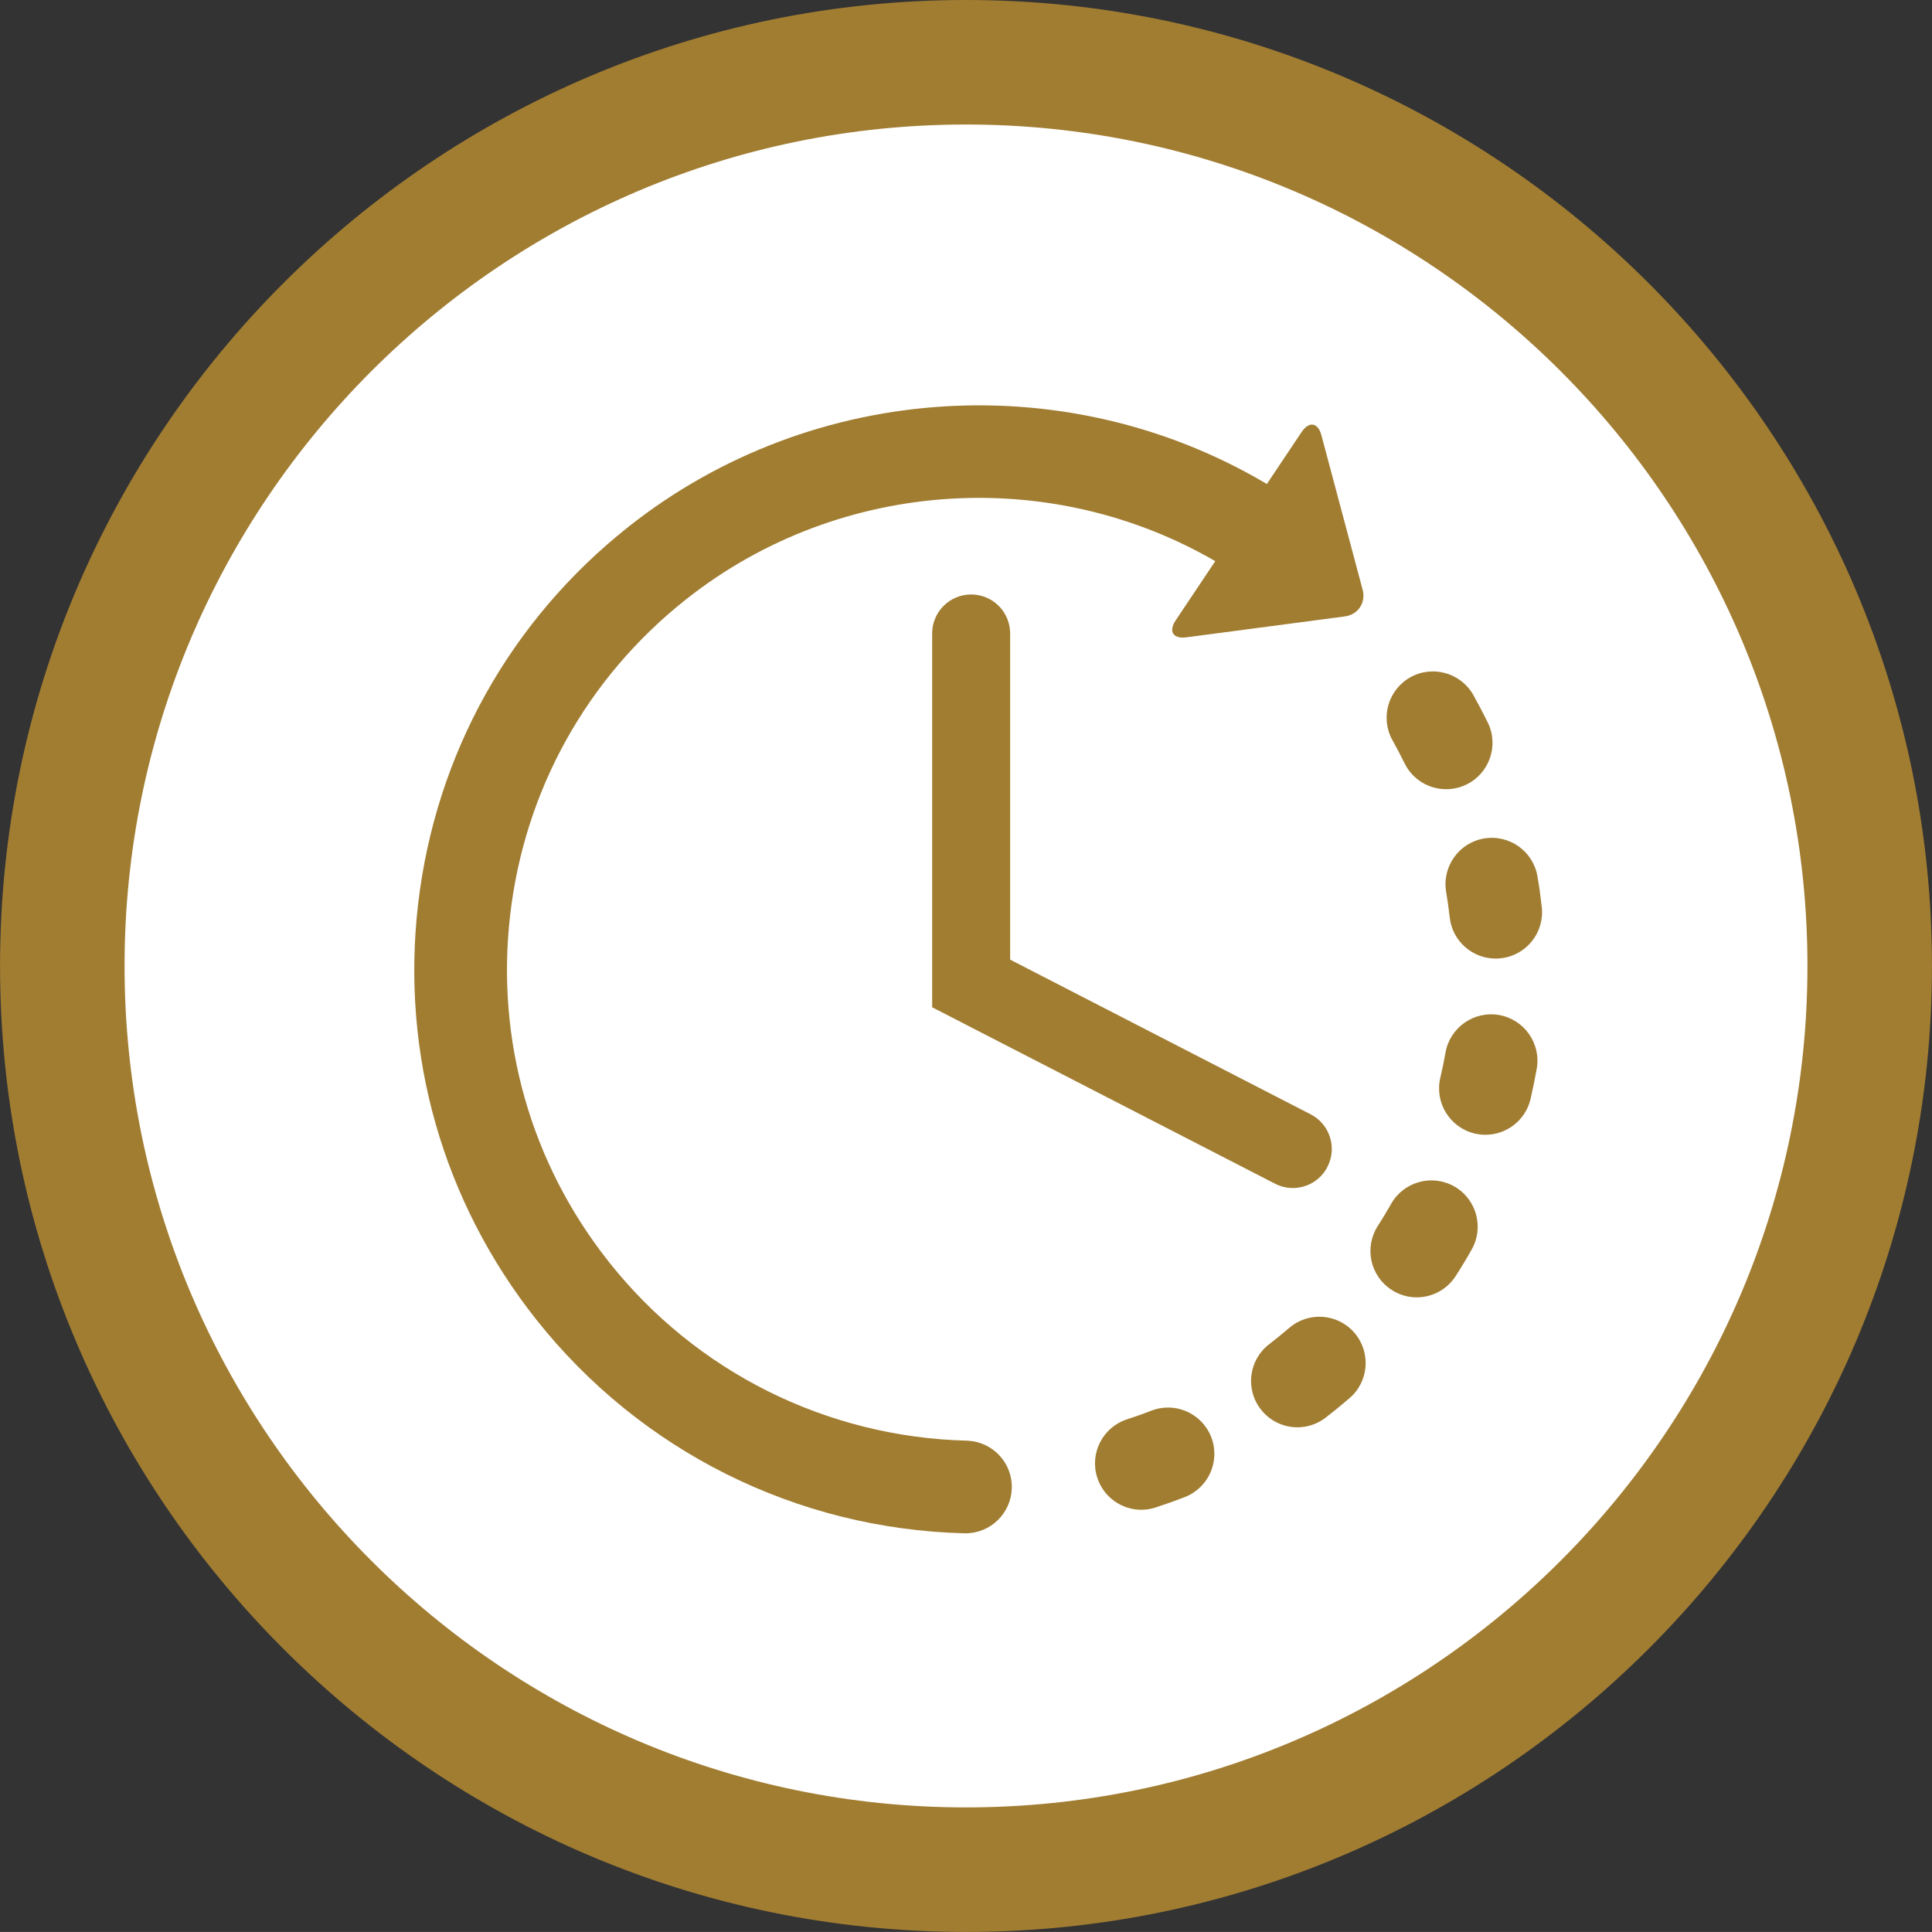
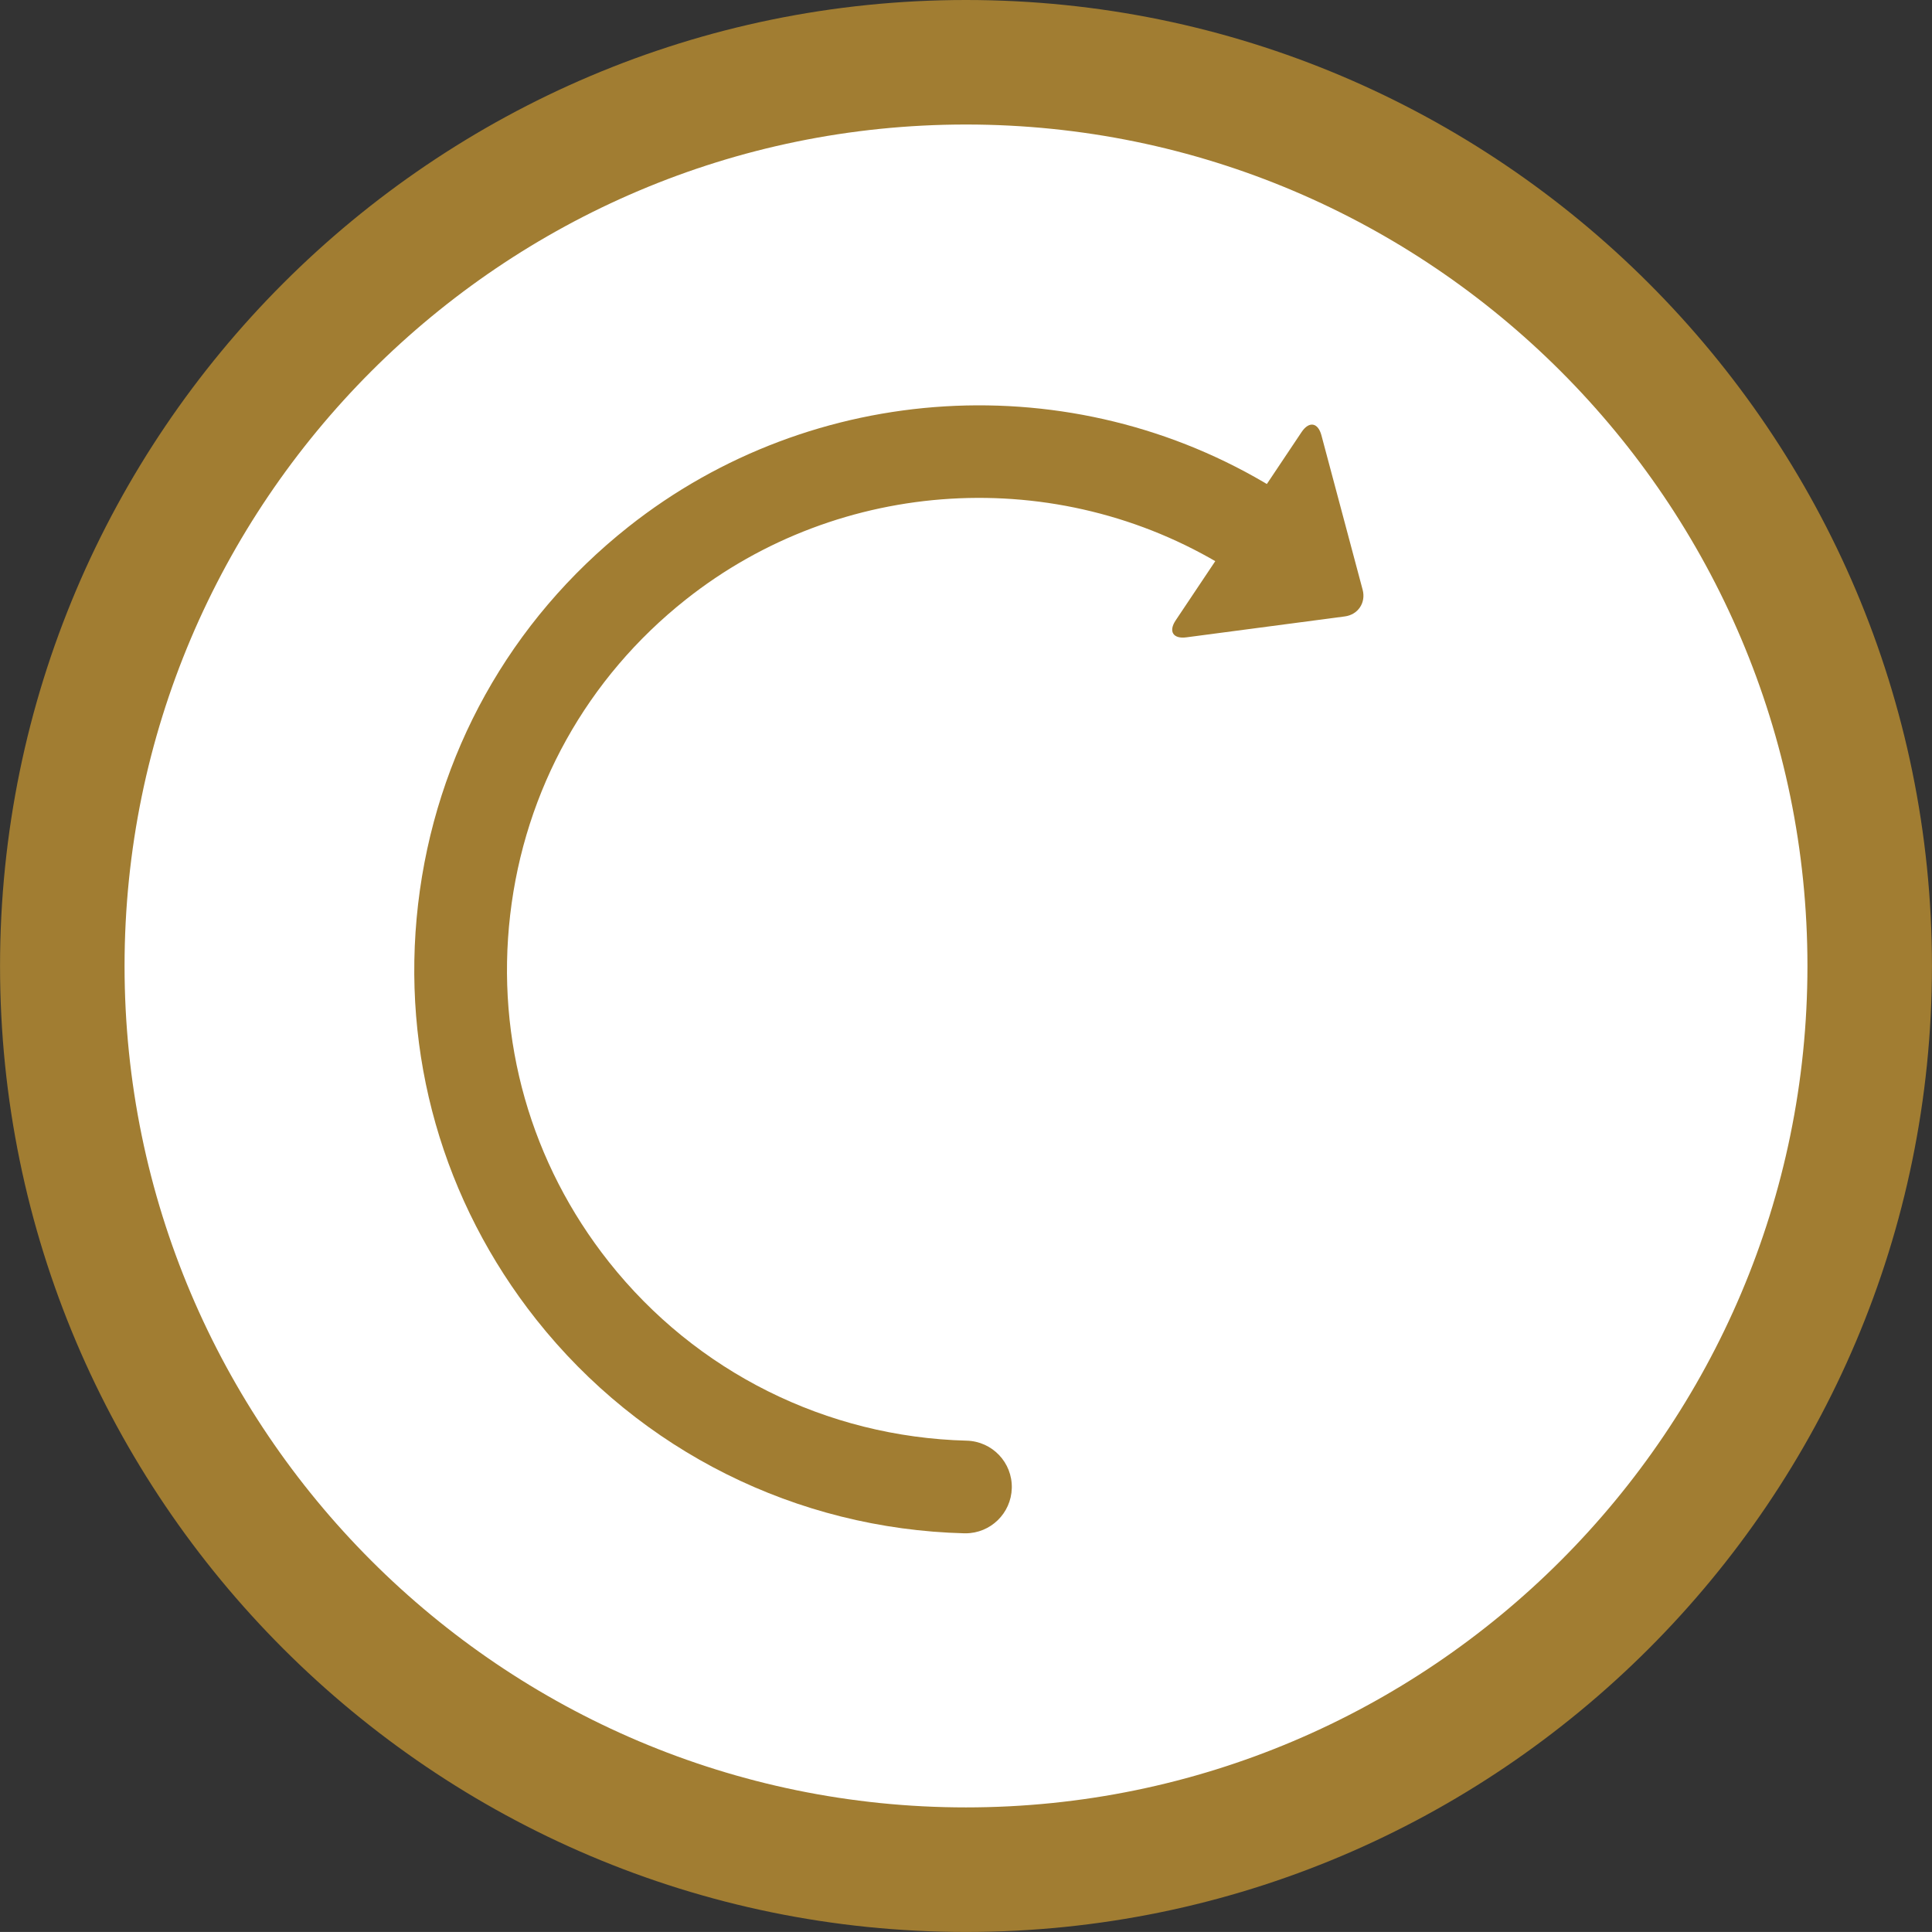
<svg xmlns="http://www.w3.org/2000/svg" version="1.1" id="レイヤー_1" x="0px" y="0px" width="46.549px" height="46.548px" viewBox="0 0 46.549 46.548" enable-background="new 0 0 46.549 46.548" xml:space="preserve">
  <rect x="0" y="0" width="46.549" height="46.548" fill="#333333" stroke="none" />
  <g>
    <g>
      <circle fill="#FFFFFF" cx="23.275" cy="23.274" r="21.774" />
      <path fill="#A17D32" d="M23.274,46.548c-12.833,0-23.273-10.44-23.273-23.273C0.001,10.44,10.441,0,23.274,0    c12.834,0,23.274,10.44,23.274,23.274C46.549,36.107,36.108,46.548,23.274,46.548z M23.274,3C12.096,3,3.001,12.095,3.001,23.274    c0,11.179,9.095,20.273,20.273,20.273c11.18,0,20.274-9.095,20.274-20.273C43.549,12.095,34.454,3,23.274,3z" />
    </g>
    <g>
      <g>
        <g>
          <path fill="#A17D32" d="M31.36,10.41c0.18-0.268,0.395-0.232,0.478,0.078l0.993,3.721c0.083,0.312-0.11,0.601-0.43,0.643      l-3.818,0.504c-0.319,0.042-0.435-0.143-0.256-0.41L31.36,10.41z" />
        </g>
        <g>
          <g>
            <path fill="#A17D32" d="M23.263,36.943c-0.009,0-0.02,0-0.029,0c-4.043-0.104-7.801-1.98-10.311-5.147       c-2.255-2.847-3.267-6.4-2.85-10.008c0.419-3.607,2.216-6.835,5.063-9.091c4.457-3.532,10.71-3.907,15.557-0.933       c0.525,0.322,0.689,1.009,0.367,1.535c-0.322,0.524-1.01,0.689-1.535,0.367c-4.051-2.486-9.277-2.173-13.002,0.78       c-2.379,1.885-3.882,4.583-4.231,7.598s0.496,5.985,2.381,8.364c2.097,2.646,5.237,4.215,8.618,4.303       c0.617,0.016,1.104,0.528,1.087,1.145C24.361,36.463,23.865,36.943,23.263,36.943z" />
-             <path fill="#A17D32" d="M27.499,36.376c-0.47,0-0.907-0.299-1.061-0.771c-0.191-0.586,0.128-1.216,0.714-1.407       c0.196-0.063,0.394-0.134,0.586-0.209c0.576-0.224,1.222,0.062,1.445,0.636c0.223,0.575-0.062,1.222-0.637,1.445       c-0.23,0.09-0.467,0.173-0.702,0.25C27.73,36.358,27.613,36.376,27.499,36.376z M31.26,34.389c-0.335,0-0.666-0.15-0.886-0.437       c-0.376-0.488-0.284-1.189,0.204-1.564c0.164-0.127,0.326-0.258,0.483-0.393c0.467-0.402,1.172-0.35,1.573,0.118       c0.401,0.467,0.35,1.171-0.118,1.573c-0.187,0.161-0.382,0.32-0.577,0.471C31.736,34.313,31.496,34.389,31.26,34.389z        M34.134,31.258c-0.207,0-0.415-0.058-0.601-0.178c-0.521-0.333-0.67-1.023-0.337-1.542c0.112-0.175,0.221-0.354,0.321-0.532       c0.303-0.536,0.984-0.725,1.521-0.421c0.536,0.304,0.724,0.985,0.42,1.521c-0.121,0.215-0.25,0.429-0.385,0.638       C34.86,31.076,34.501,31.258,34.134,31.258z M35.791,27.341c-0.085,0-0.17-0.01-0.255-0.029       c-0.602-0.141-0.974-0.741-0.834-1.342c0.047-0.2,0.09-0.405,0.125-0.608c0.107-0.607,0.688-1.014,1.294-0.906       s1.012,0.687,0.905,1.293c-0.044,0.244-0.095,0.49-0.149,0.73C36.756,26.993,36.297,27.341,35.791,27.341z M36.037,23.096       c-0.561,0-1.045-0.422-1.108-0.992c-0.022-0.203-0.052-0.41-0.086-0.614c-0.103-0.608,0.306-1.185,0.913-1.288       c0.609-0.103,1.185,0.307,1.287,0.914c0.043,0.245,0.077,0.494,0.104,0.739c0.069,0.612-0.371,1.165-0.984,1.233       C36.121,23.093,36.079,23.096,36.037,23.096z M34.844,19.015c-0.412,0-0.809-0.229-1.003-0.624       c-0.091-0.186-0.188-0.371-0.289-0.552c-0.303-0.537-0.111-1.218,0.427-1.52c0.537-0.301,1.217-0.109,1.52,0.428       c0.121,0.216,0.237,0.437,0.346,0.659c0.273,0.553,0.044,1.222-0.509,1.494C35.177,18.978,35.009,19.015,34.844,19.015z" />
          </g>
-           <path fill="#A17D32" d="M31.148,28.624c-0.144,0-0.291-0.034-0.43-0.105l-8.259-4.25v-9.007c0-0.519,0.422-0.939,0.94-0.939      c0.52,0,0.939,0.421,0.939,0.939v7.859l7.24,3.727c0.462,0.237,0.644,0.805,0.405,1.266      C31.818,28.438,31.49,28.624,31.148,28.624z" />
        </g>
      </g>
    </g>
  </g>
</svg>